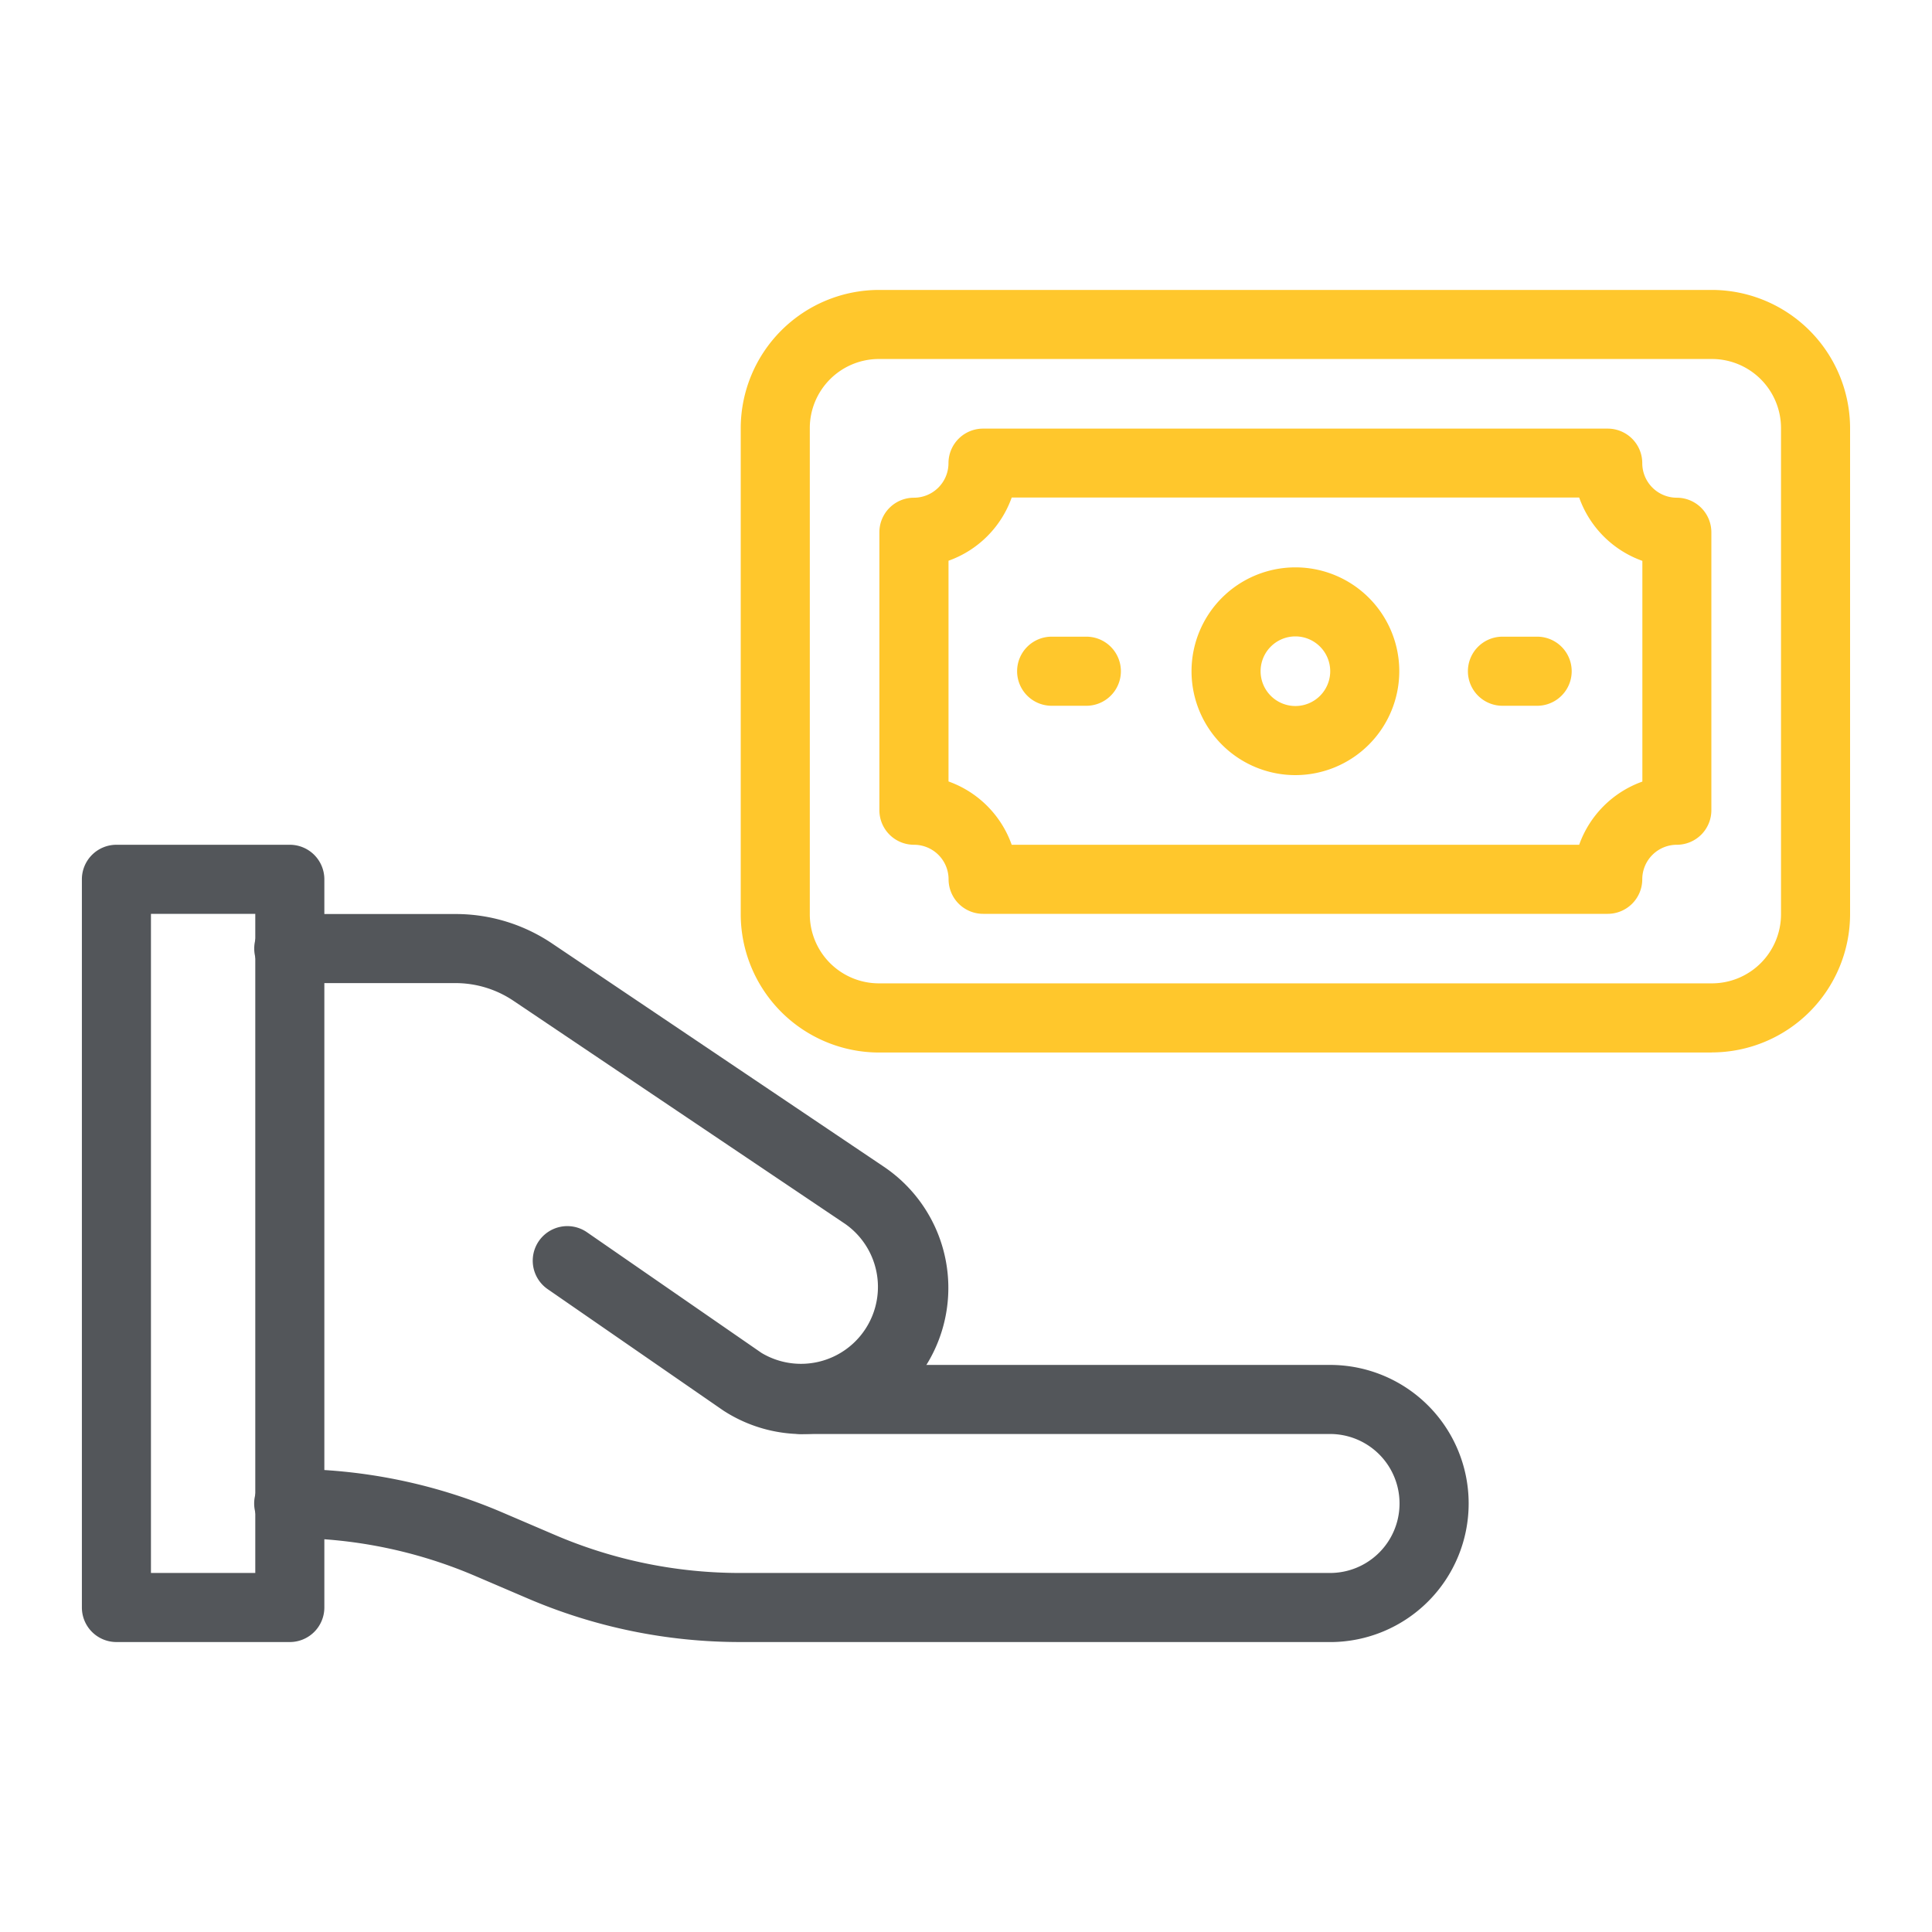
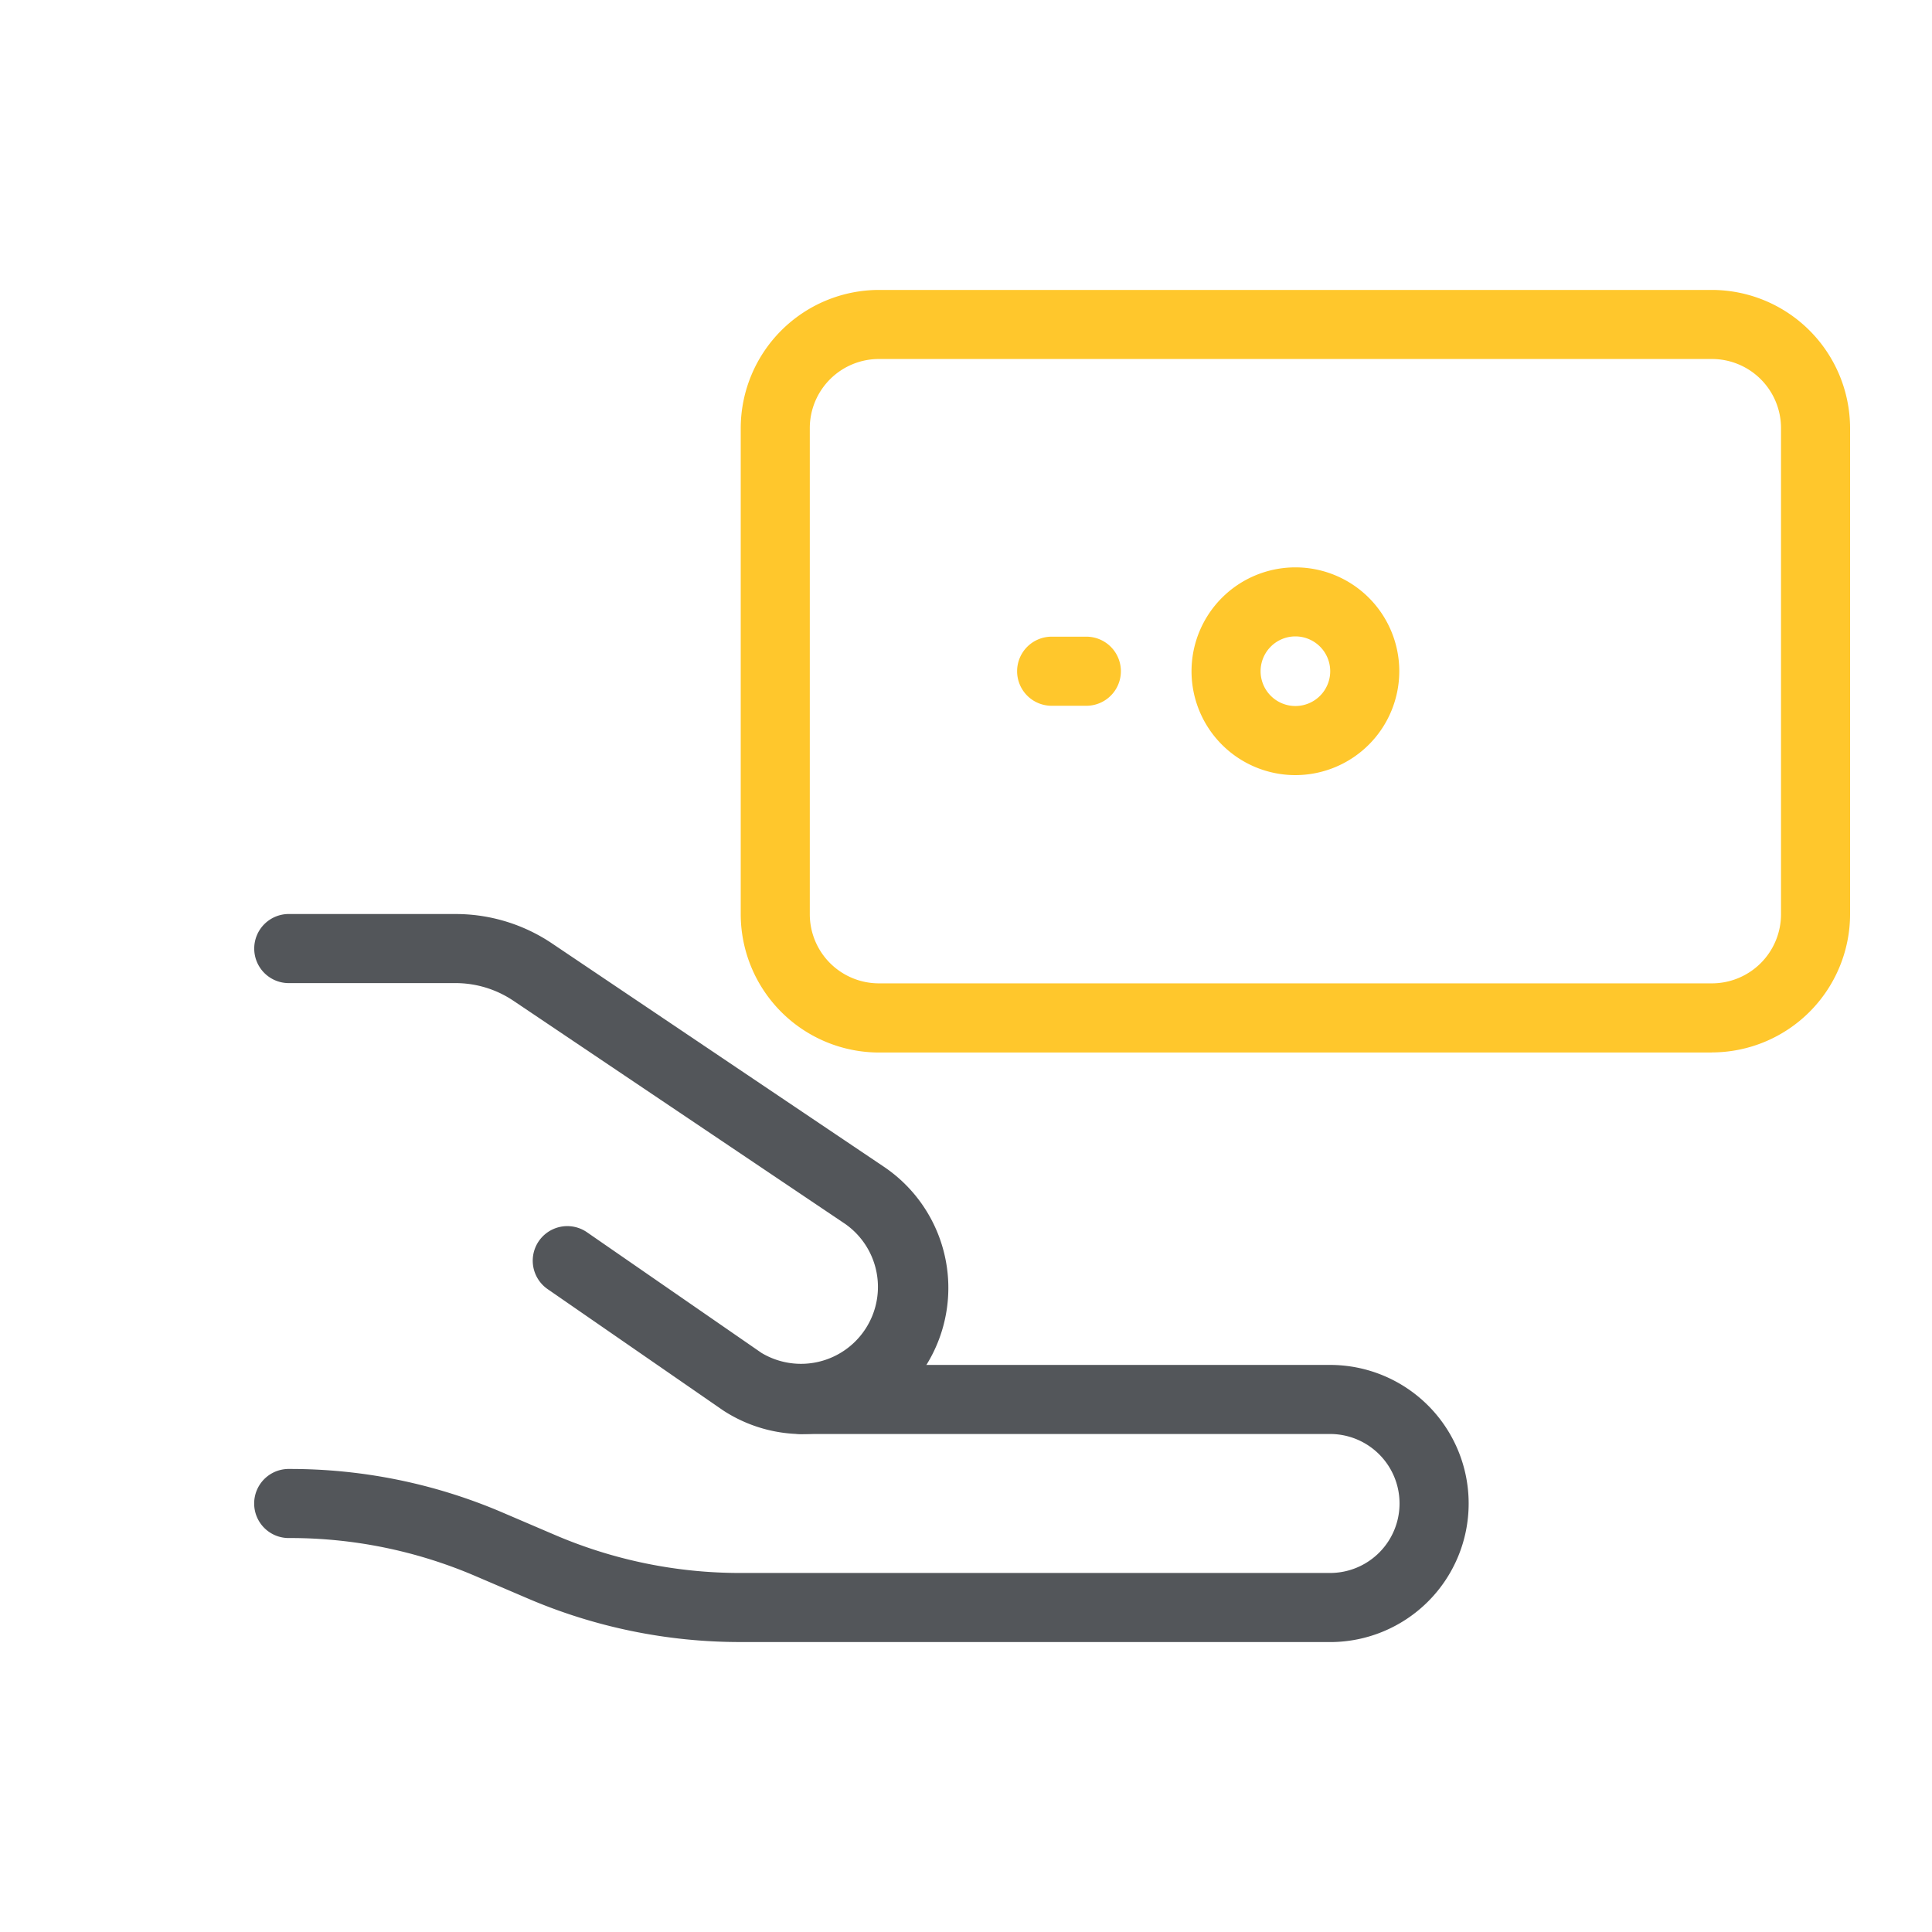
<svg xmlns="http://www.w3.org/2000/svg" id="Group_176189" data-name="Group 176189" width="60" height="60" viewBox="0 0 60 60">
  <rect id="Rectangle_151373" data-name="Rectangle 151373" width="60" height="60" rx="6" fill="none" />
  <g id="noun-payment-6232376" transform="translate(2.543 9.004)">
    <g id="Group_176250" data-name="Group 176250">
      <g id="Group_176249" data-name="Group 176249">
        <g id="Group_176248" data-name="Group 176248">
-           <path id="Path_22551" data-name="Path 22551" d="M6.457,185.4H1.073A1.073,1.073,0,0,1,0,184.328V161.713a1.073,1.073,0,0,1,1.073-1.073H6.457a1.073,1.073,0,0,1,1.073,1.073v22.615A1.073,1.073,0,0,1,6.457,185.4Zm-4.312-2.145H5.385v-20.47H2.145Z" transform="translate(0 -143.409)" fill="#53565a" />
          <path id="Path_22552" data-name="Path 22552" d="M67.2,196.869a4.523,4.523,0,0,1-2.453-.724l-.03-.02-5.436-3.757A1.072,1.072,0,0,1,60.5,190.6l5.42,3.747a2.389,2.389,0,0,0,2.6-4.005l-10.3-6.928a3.225,3.225,0,0,0-1.806-.551H51.273a1.073,1.073,0,1,1,0-2.145H56.42a5.359,5.359,0,0,1,3,.916l10.291,6.925a4.537,4.537,0,0,1-2.516,8.307Z" transform="translate(-44.815 -161.336)" fill="#53565a" />
          <g id="Group_176247" data-name="Group 176247" transform="translate(20.461)">
            <path id="Path_22553" data-name="Path 22553" d="M220.923,23.683H195.05a4.3,4.3,0,0,1-4.29-4.29V4.29A4.3,4.3,0,0,1,195.05,0h25.872a4.3,4.3,0,0,1,4.29,4.29v15.1a4.3,4.3,0,0,1-4.29,4.29ZM195.05,2.145a2.147,2.147,0,0,0-2.145,2.145v15.1a2.147,2.147,0,0,0,2.145,2.145h25.872a2.147,2.147,0,0,0,2.145-2.145V4.29a2.147,2.147,0,0,0-2.145-2.145Z" transform="translate(-190.76)" fill="#ffc72c" />
-             <path id="Path_22554" data-name="Path 22554" d="M253.549,55.228h-19.4a1.073,1.073,0,0,1-1.073-1.073A1.074,1.074,0,0,0,232,53.083a1.074,1.074,0,0,1-1.073-1.073V43.378A1.073,1.073,0,0,1,232,42.305a1.074,1.074,0,0,0,1.073-1.073,1.074,1.074,0,0,1,1.073-1.073h19.4a1.073,1.073,0,0,1,1.073,1.073,1.074,1.074,0,0,0,1.073,1.073,1.074,1.074,0,0,1,1.073,1.073V52.01a1.073,1.073,0,0,1-1.073,1.073,1.074,1.074,0,0,0-1.073,1.073A1.074,1.074,0,0,1,253.549,55.228Zm-18.513-2.145H252.66a3.235,3.235,0,0,1,1.962-1.962V44.266A3.235,3.235,0,0,1,252.66,42.3H235.036a3.234,3.234,0,0,1-1.962,1.962v6.855A3.235,3.235,0,0,1,235.036,53.083Z" transform="translate(-226.621 -35.852)" fill="#ffc72c" />
          </g>
          <path id="Path_22555" data-name="Path 22555" d="M324.506,86.773a3.226,3.226,0,1,1,3.226-3.226A3.23,3.23,0,0,1,324.506,86.773Zm0-4.308a1.081,1.081,0,1,0,1.081,1.081A1.082,1.082,0,0,0,324.506,82.465Z" transform="translate(-286.819 -71.705)" fill="#ffc72c" />
          <path id="Path_22556" data-name="Path 22556" d="M273.23,102.545h-1.077a1.073,1.073,0,1,1,0-2.145h1.077a1.073,1.073,0,0,1,0,2.145Z" transform="translate(-242.003 -89.631)" fill="#ffc72c" />
-           <path id="Path_22557" data-name="Path 22557" d="M403.76,102.545h-1.077a1.073,1.073,0,1,1,0-2.145h1.077a1.073,1.073,0,0,1,0,2.145Z" transform="translate(-358.533 -89.631)" fill="#ffc72c" />
        </g>
        <path id="Path_22558" data-name="Path 22558" d="M83.571,319.847H65.264a16.723,16.723,0,0,1-6.623-1.359l-1.6-.685a14.58,14.58,0,0,0-5.778-1.186,1.073,1.073,0,1,1,0-2.145,16.714,16.714,0,0,1,6.622,1.359l1.6.685a14.581,14.581,0,0,0,5.778,1.186H83.57a2.158,2.158,0,0,0,0-4.316H67.185a1.073,1.073,0,1,1,0-2.145H83.571a4.3,4.3,0,1,1,0,8.607Z" transform="translate(-44.807 -277.856)" fill="#53565a" />
      </g>
    </g>
  </g>
</svg>